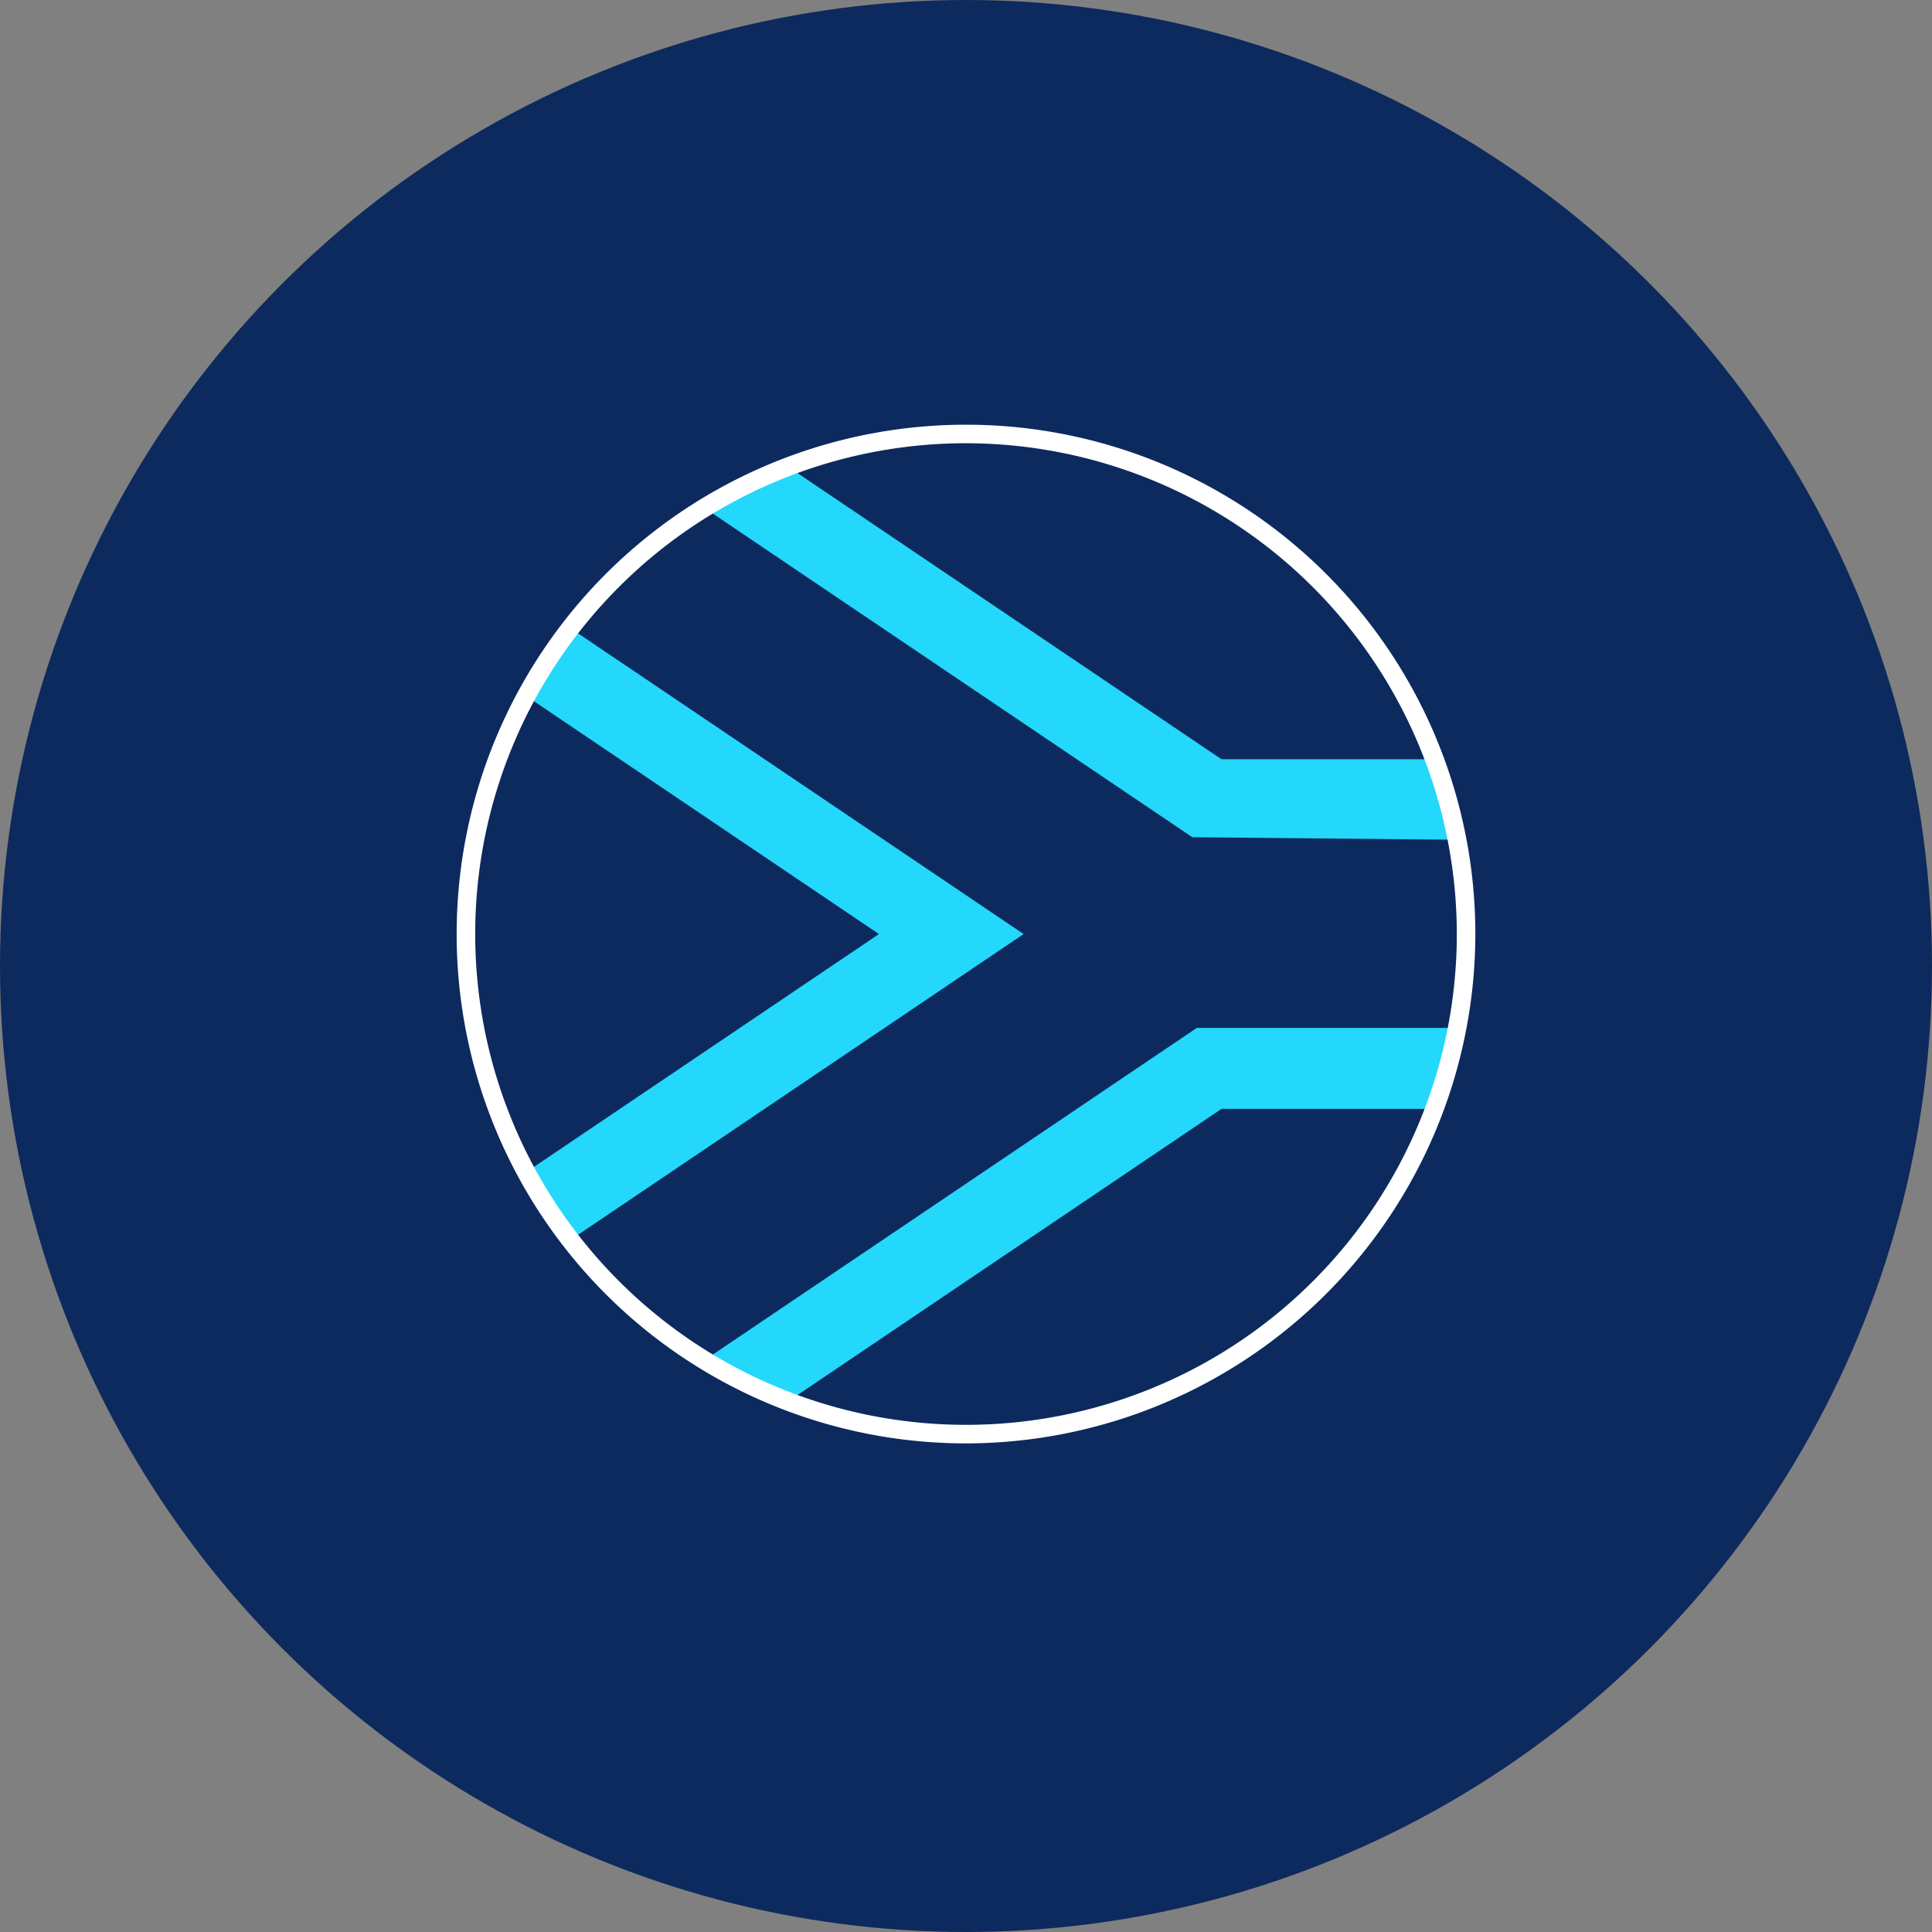
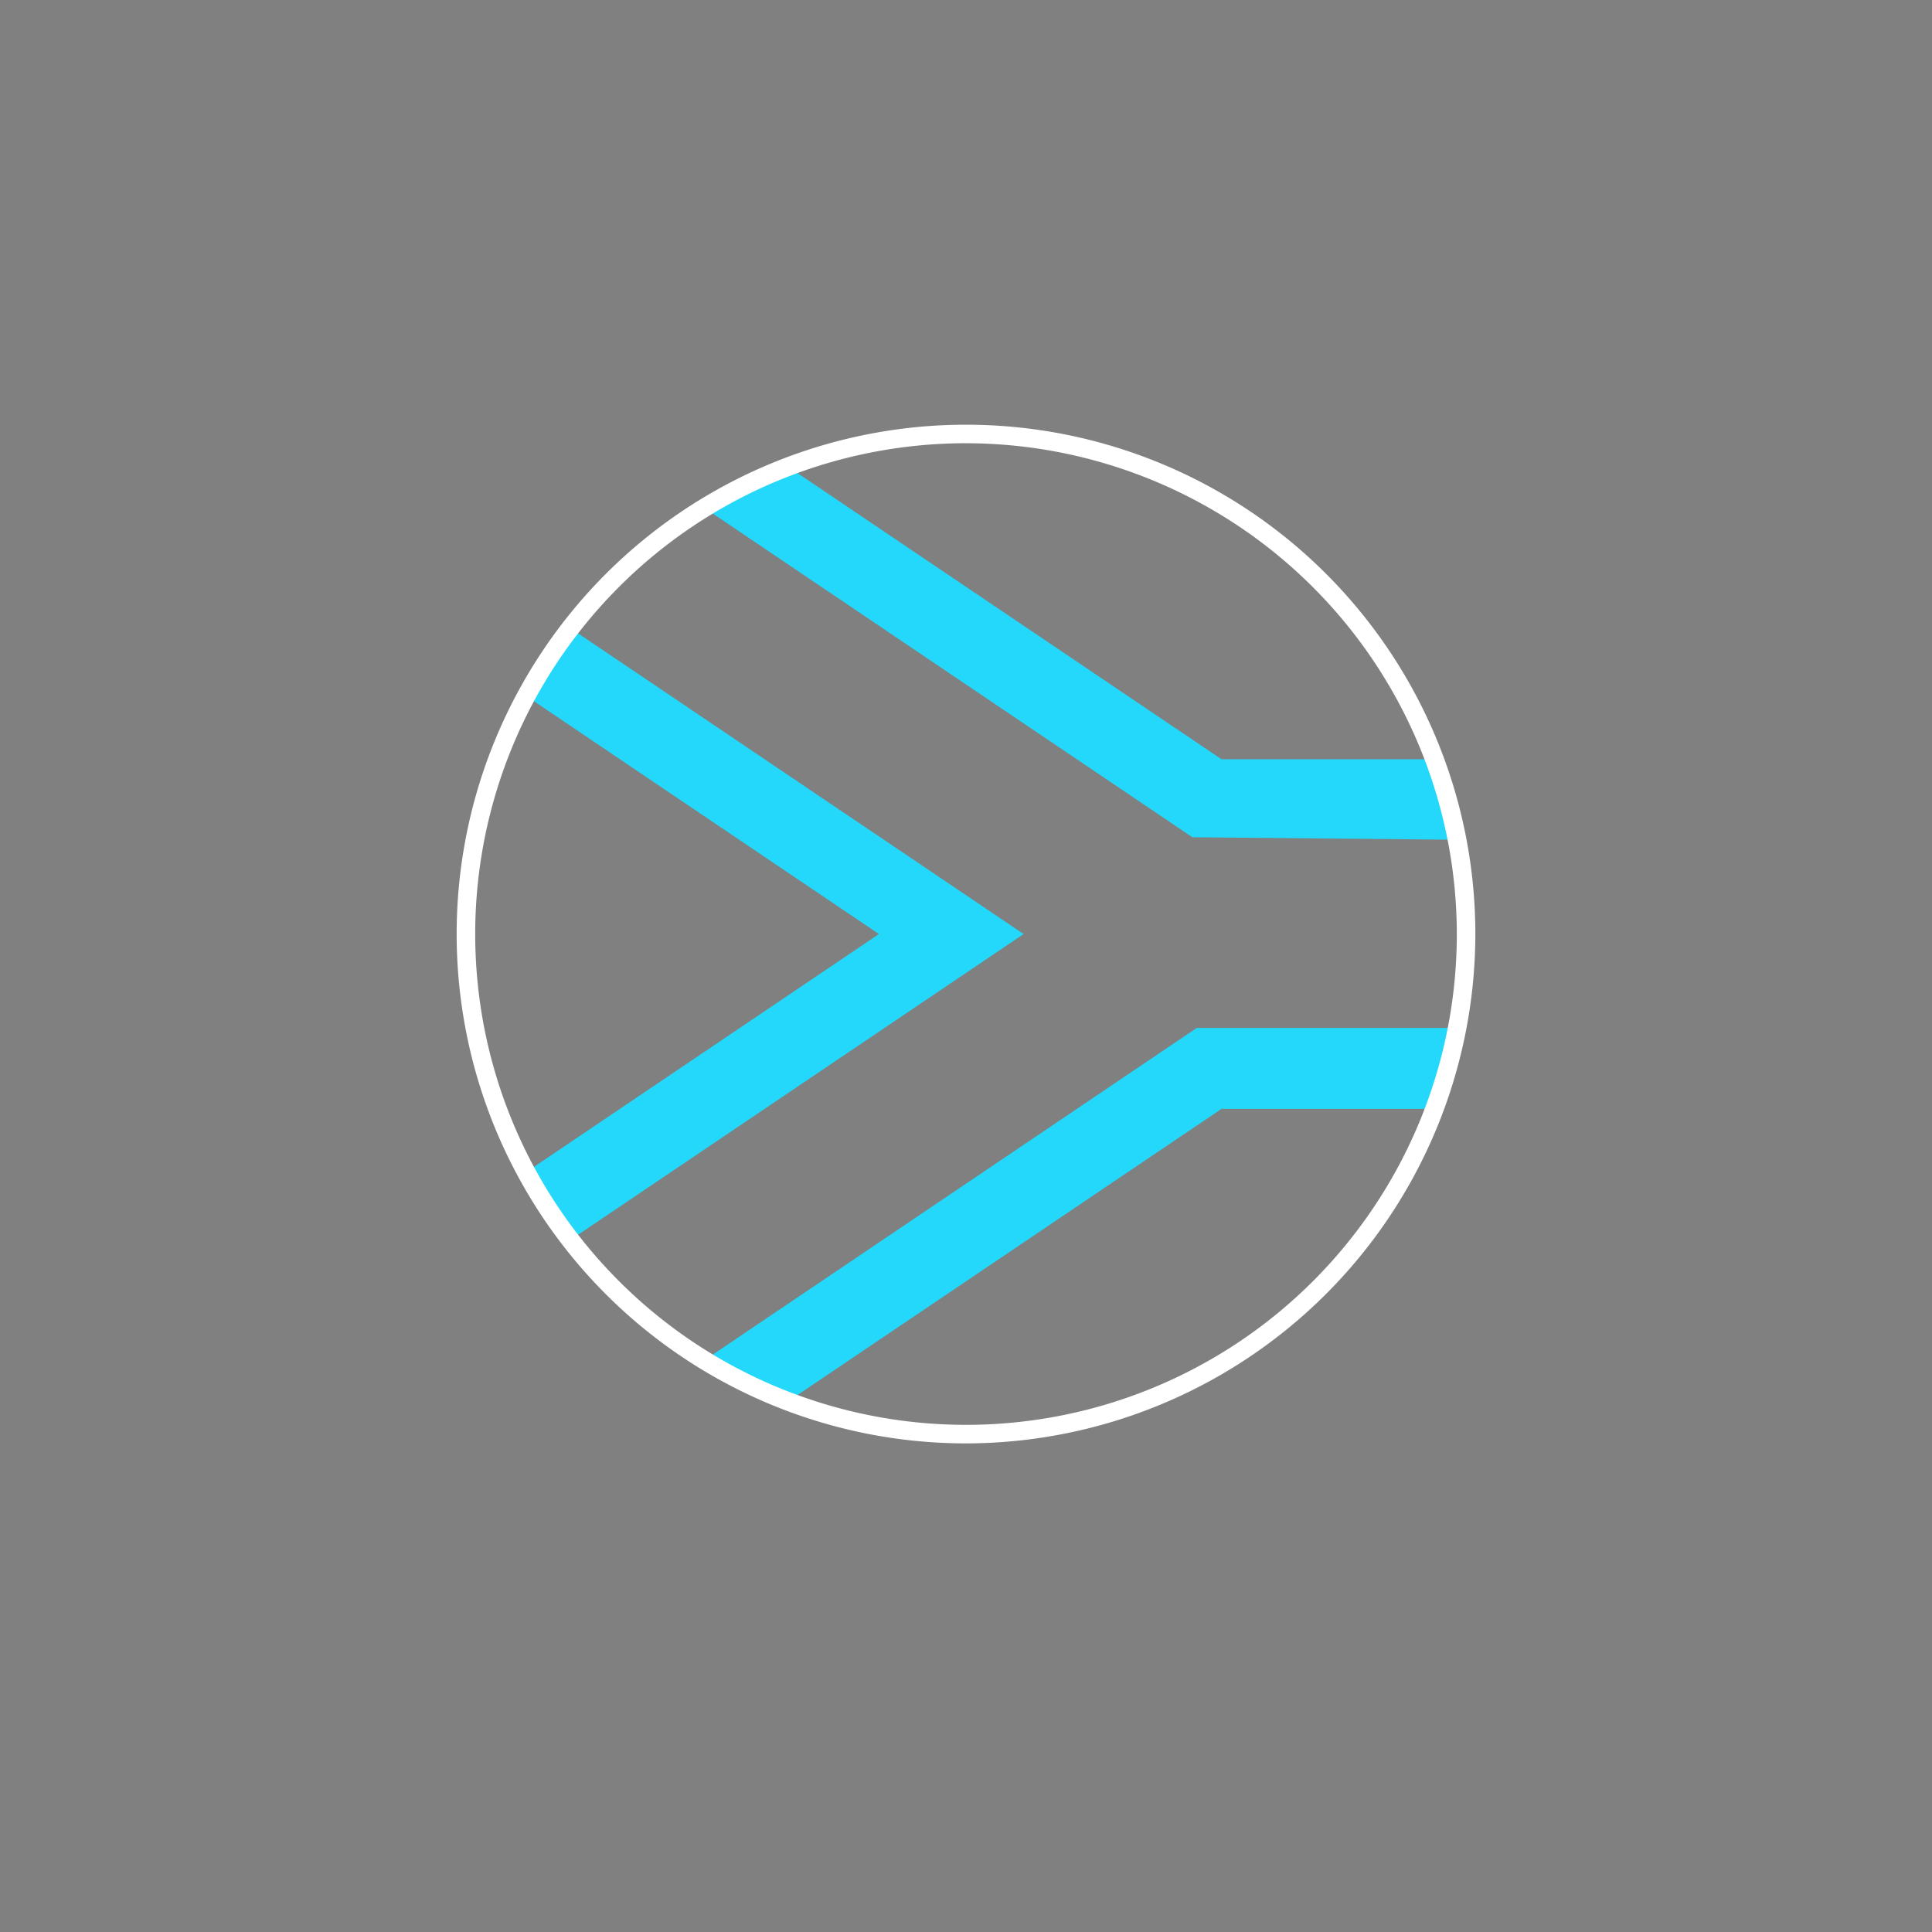
<svg xmlns="http://www.w3.org/2000/svg" id="Icon_National" width="121" height="121" viewBox="0 0 121 121">
  <rect x="0" y="0" width="121" height="121" fill="#808080" stroke="none" />
  <defs>
    <clipPath id="clip-path">
      <rect id="Rectangle_889" data-name="Rectangle 889" width="63.801" height="63.801" fill="none" />
    </clipPath>
  </defs>
-   <circle id="Ellipse_20" data-name="Ellipse 20" cx="60.5" cy="60.5" r="60.5" fill="#0d2a5e" />
  <g id="Group_1603" data-name="Group 1603" transform="translate(28.6 26.599)" clip-path="url(#clip-path)">
    <path id="Path_1178" data-name="Path 1178" d="M114,34.675a31.107,31.107,0,0,0-1.41-5.042H99.237L72.085,11.308A31.183,31.183,0,0,0,66.9,13.855l-.033.048L97.413,34.518Z" transform="translate(-51.336 -8.681)" fill="#23d8fa" />
    <path id="Path_1179" data-name="Path 1179" d="M99.237,167.706h13.351a31.1,31.1,0,0,0,1.416-5.07l-16.314,0-30.821,20.8.033.048a31.209,31.209,0,0,0,5.184,2.547Z" transform="translate(-51.336 -124.856)" fill="#23d8fa" />
    <path id="Path_1180" data-name="Path 1180" d="M18.734,59.106,40.829,74.017,18.734,88.929a31.378,31.378,0,0,0,2.772,4.246L49.891,74.017,21.506,54.86a31.376,31.376,0,0,0-2.772,4.246" transform="translate(-14.382 -42.117)" fill="#23d8fa" />
    <path id="Path_1181" data-name="Path 1181" d="M31.9,63.8A31.9,31.9,0,1,1,63.8,31.9,31.937,31.937,0,0,1,31.9,63.8m0-62.64A30.739,30.739,0,1,0,62.64,31.9,30.774,30.774,0,0,0,31.9,1.161" fill="#fff" />
  </g>
</svg>